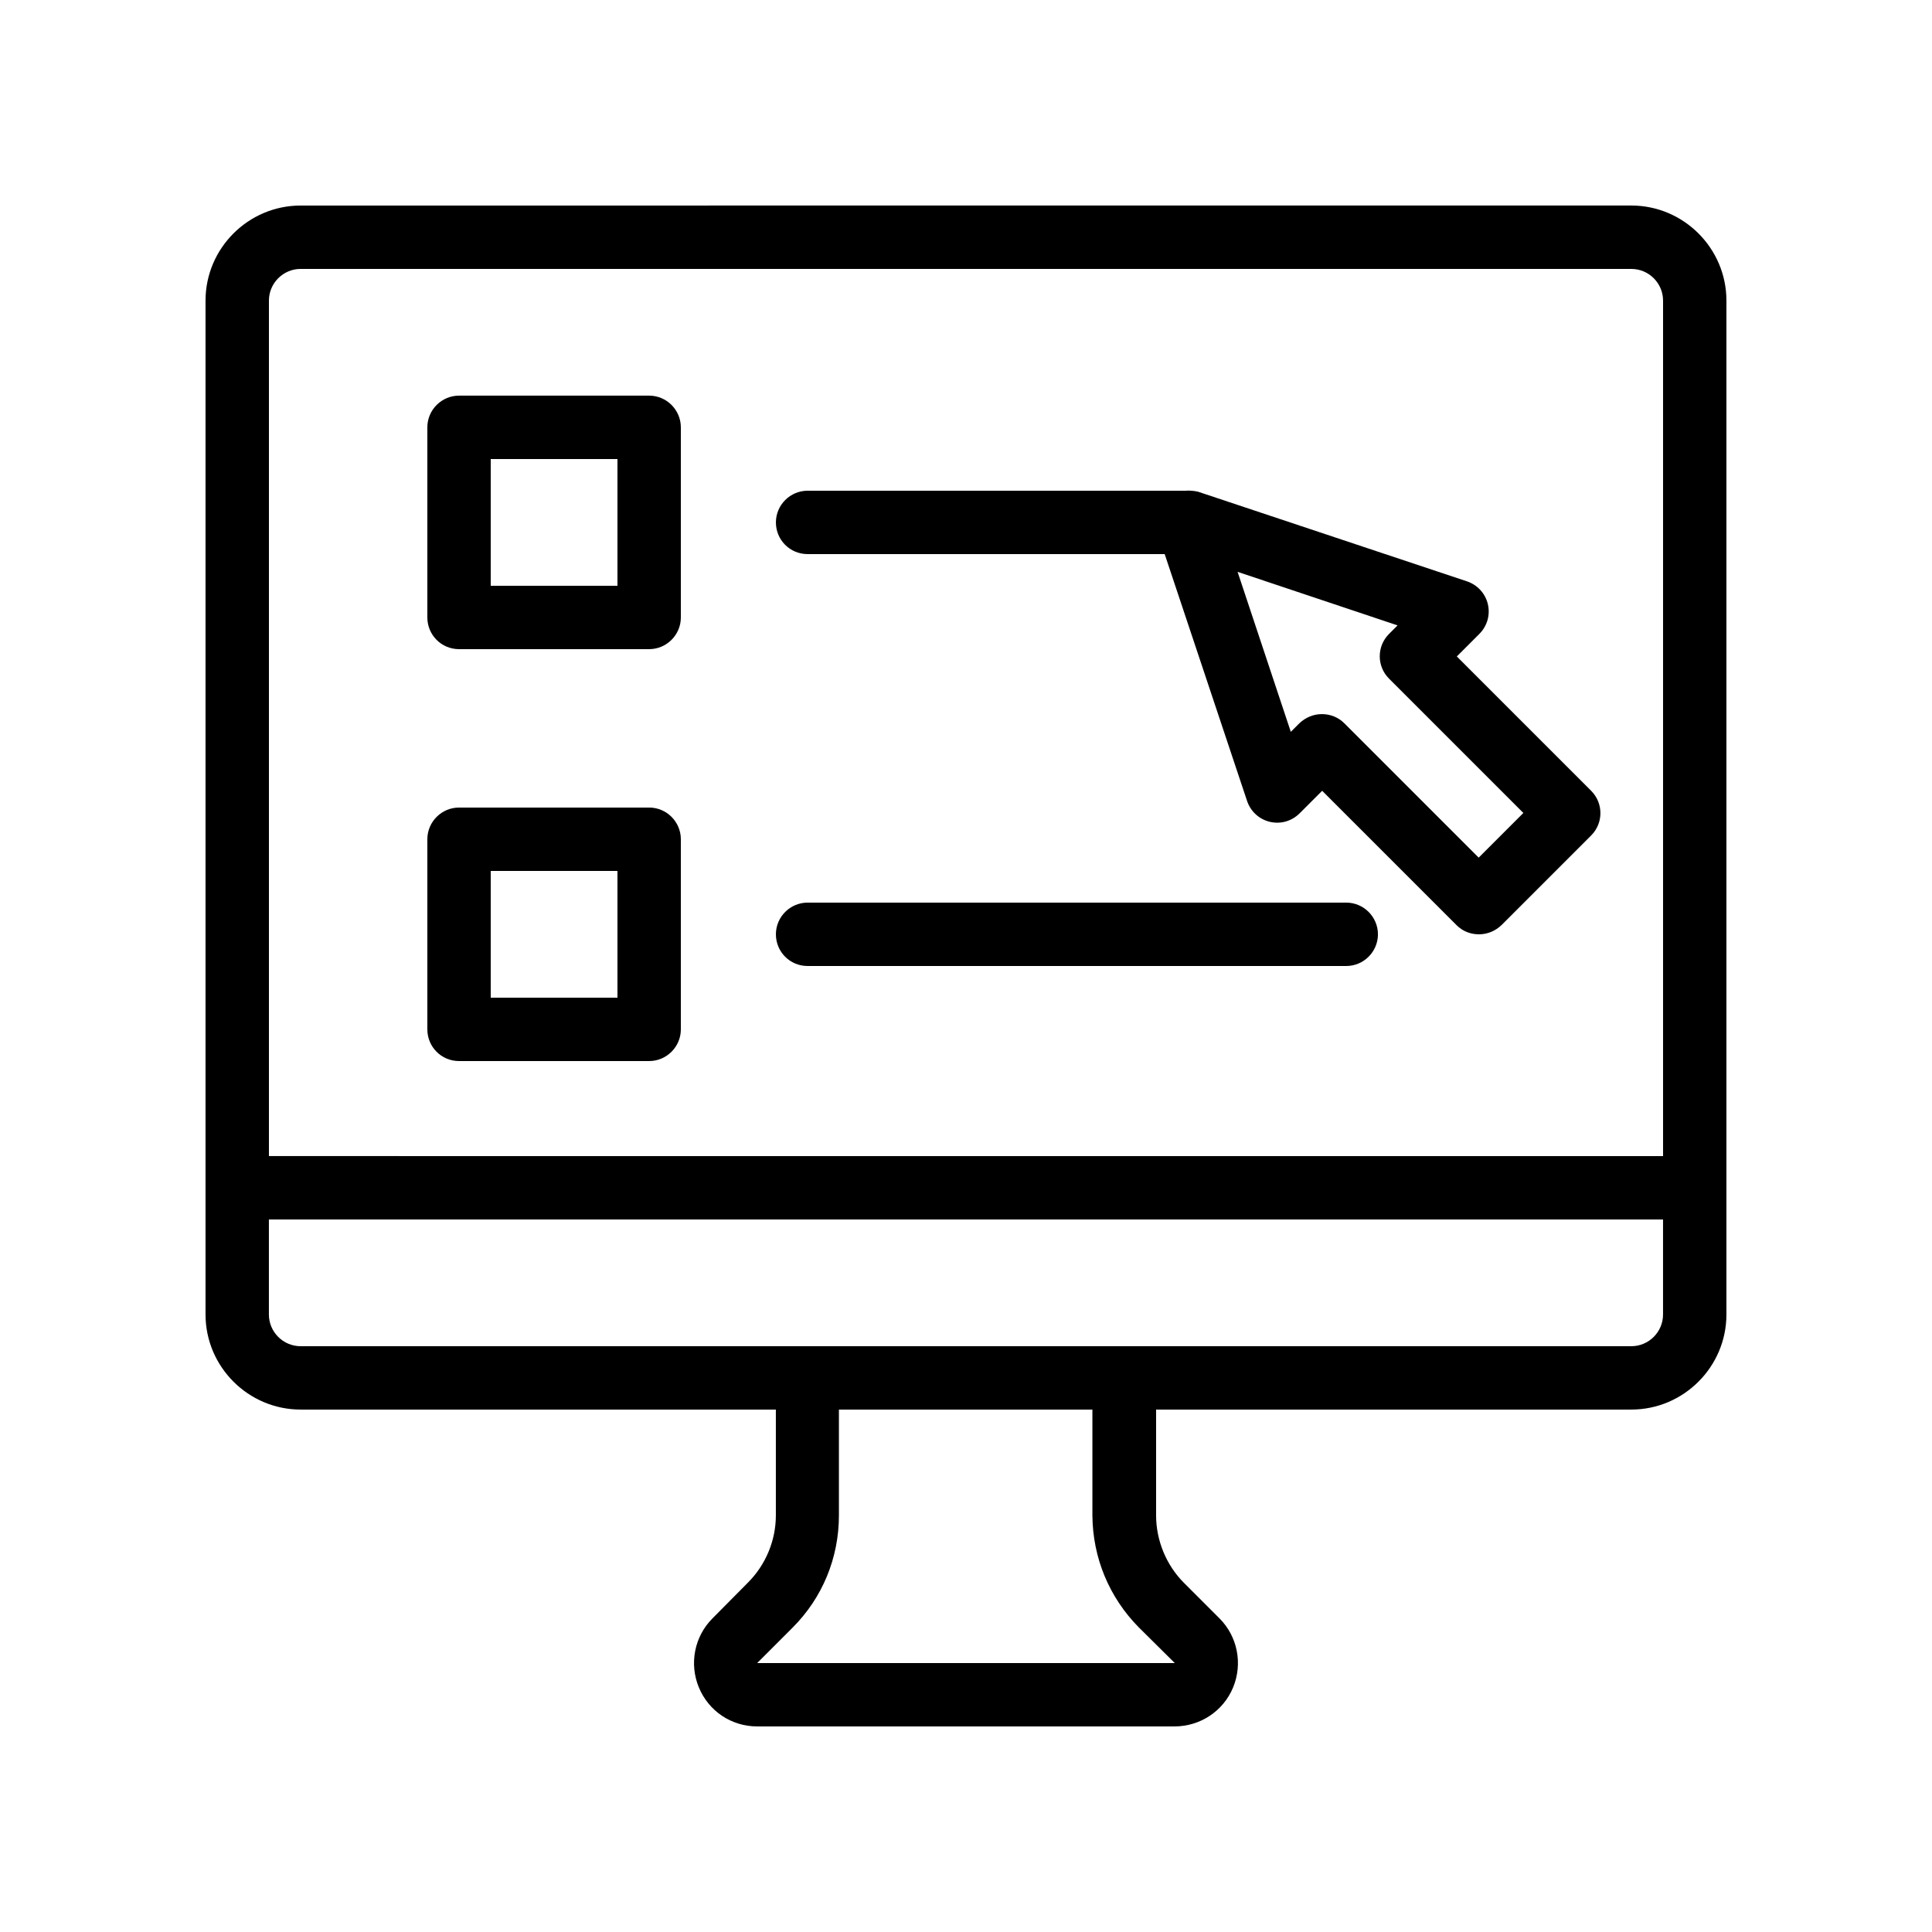
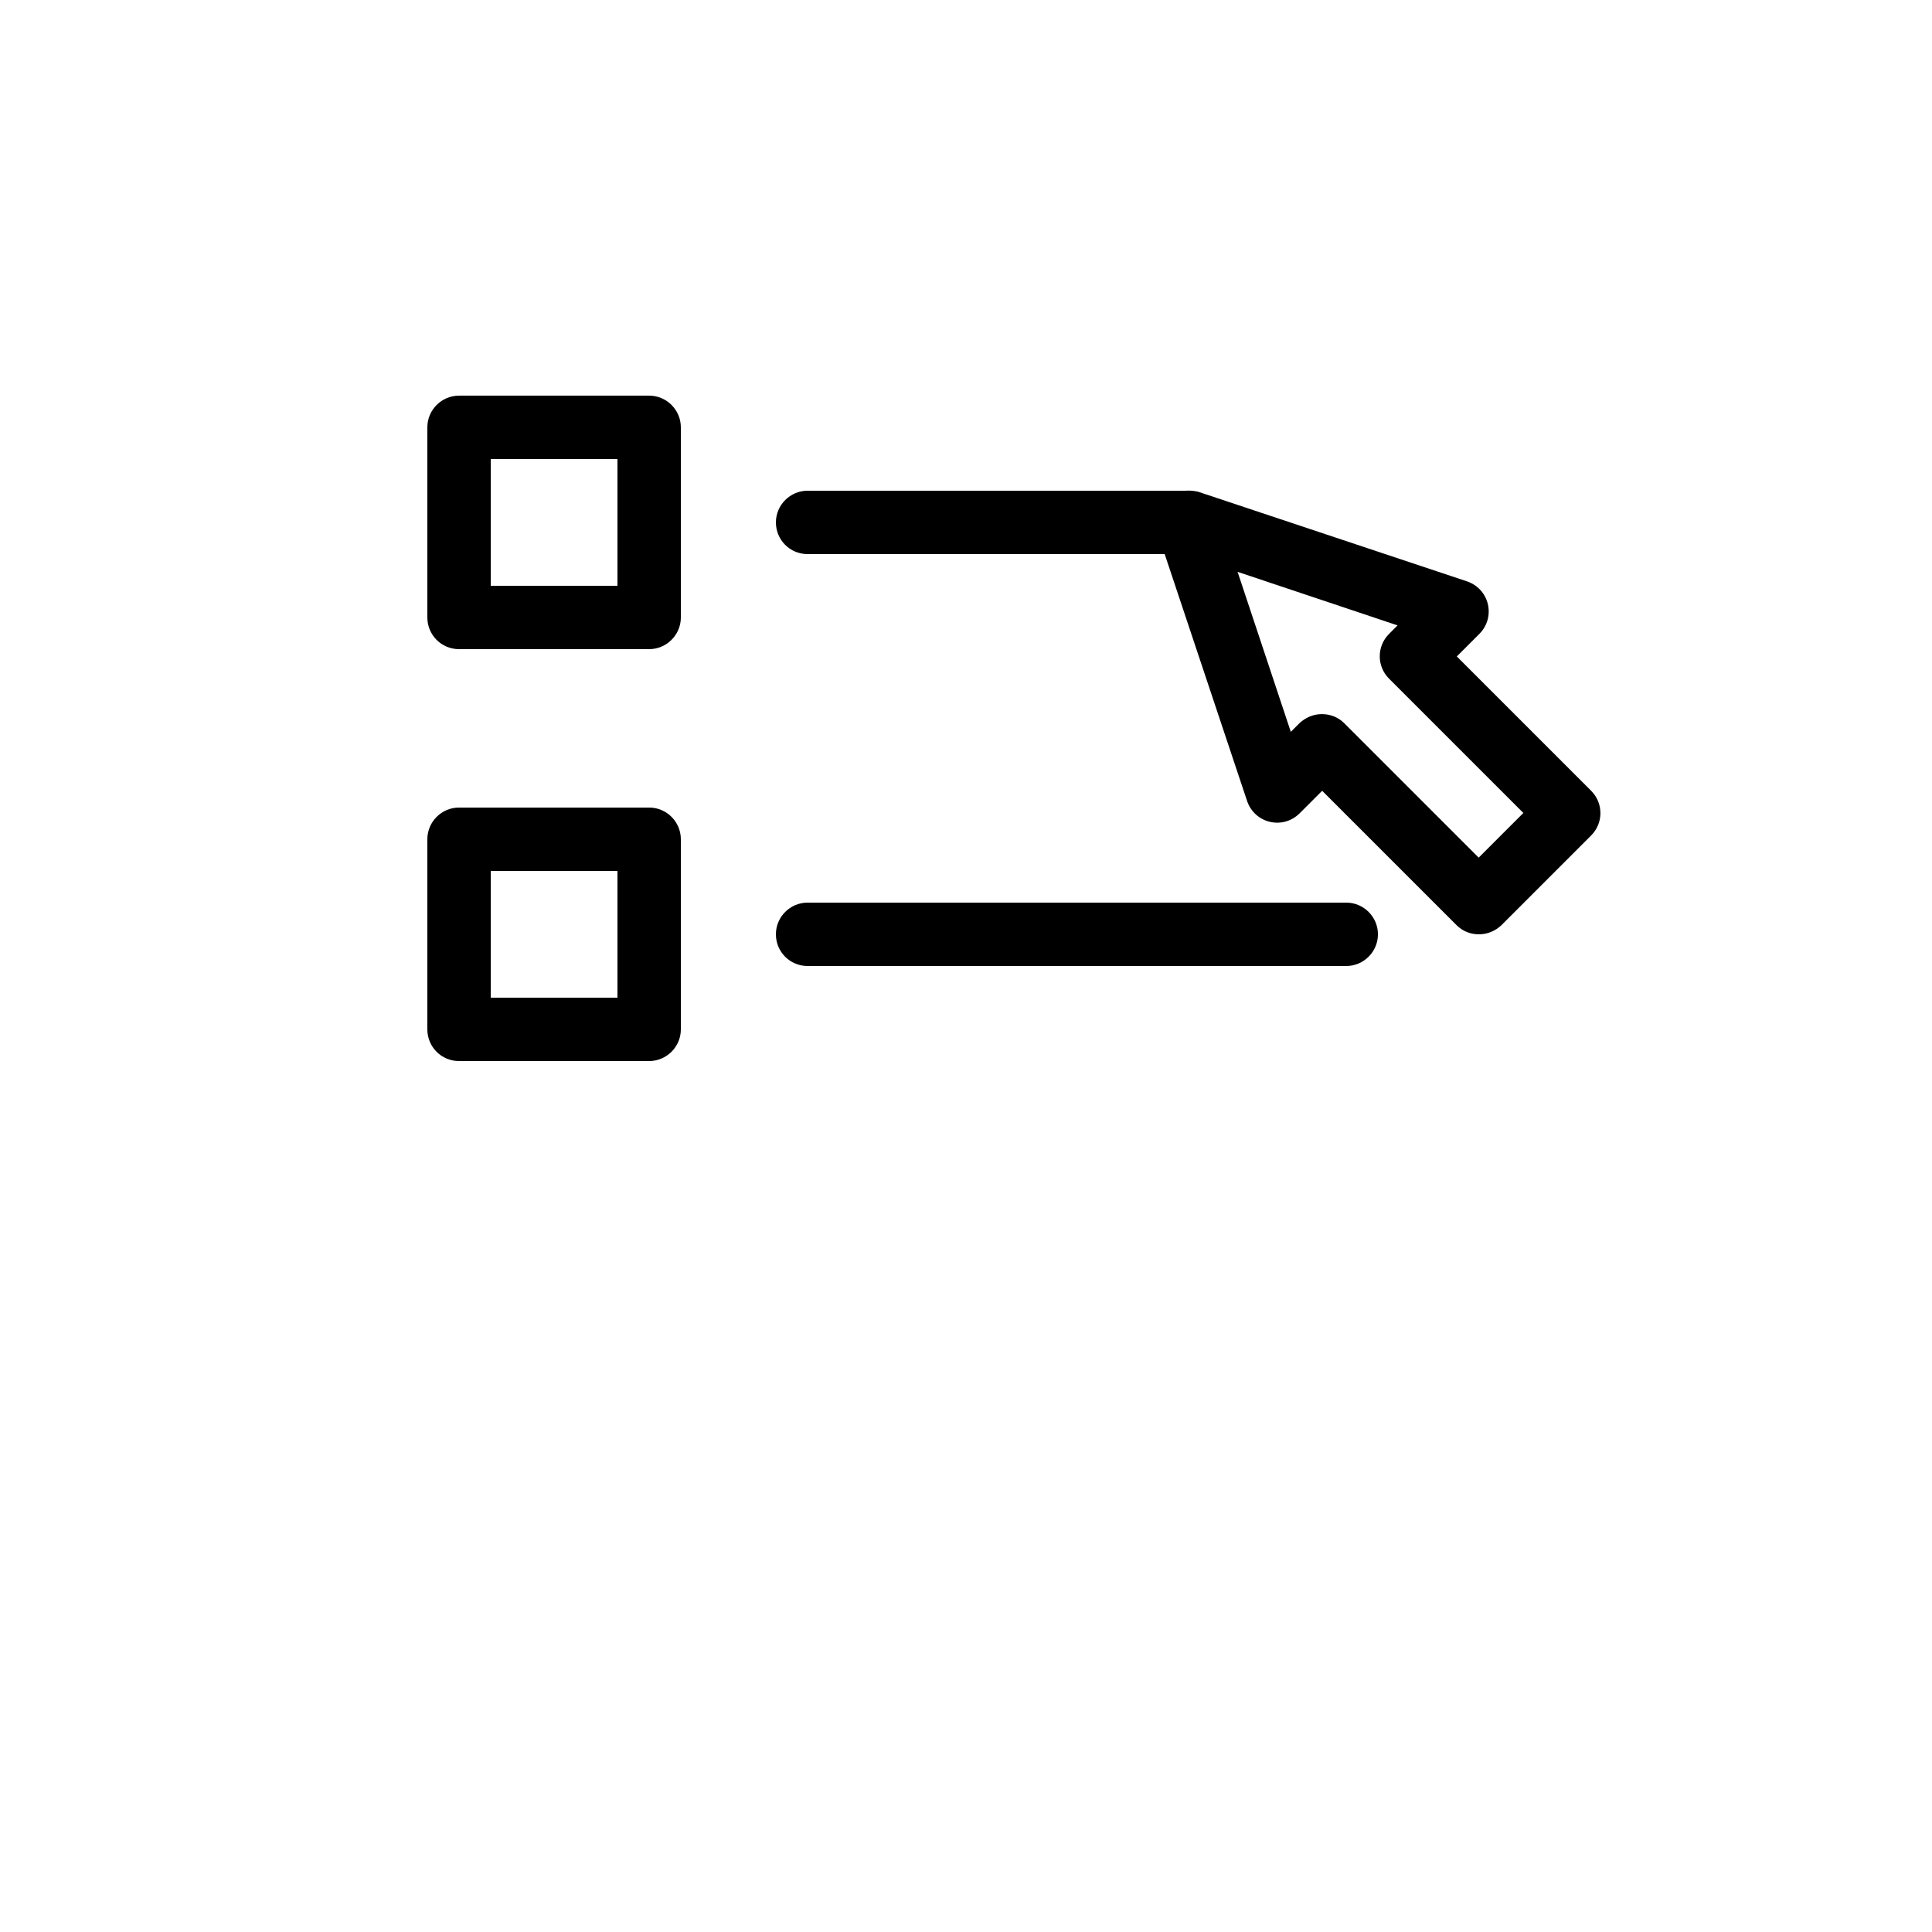
<svg xmlns="http://www.w3.org/2000/svg" fill="#000000" width="800px" height="800px" version="1.1" viewBox="144 144 512 512">
  <g>
-     <path d="m223.66 517.55h125.95v28.047c0 6.633-2.688 13.098-7.391 17.801l-9.402 9.488c-4.785 4.785-6.215 12.008-3.609 18.305 2.602 6.297 8.648 10.328 15.449 10.328h110.59c6.801 0 12.93-4.031 15.535-10.328 2.602-6.297 1.176-13.52-3.609-18.305l-9.406-9.406c-4.703-4.703-7.391-11.25-7.391-17.887v-28.043h125.95c13.855 0 25.191-11.336 25.191-25.191v-268.7c0-13.855-11.336-25.191-25.191-25.191l-352.67 0.004c-13.855 0-25.188 11.332-25.188 25.188v268.7c0 13.855 11.332 25.191 25.188 25.191zm222.18 57.77 9.488 9.406h-110.67l9.406-9.406c7.894-7.894 12.258-18.473 12.258-29.727v-28.043h67.176v28.047c0.082 11.25 4.449 21.746 12.34 29.723zm130.49-74.562h-352.67c-4.617 0-8.398-3.777-8.398-8.398v-25.191h369.46v25.191c0.004 4.617-3.777 8.398-8.395 8.398zm-352.67-285.49h352.67c4.617 0 8.398 3.777 8.398 8.398v226.71l-369.46-0.004v-226.71c0-4.617 3.777-8.395 8.395-8.395z" />
    <path d="m265.65 316.03h50.383c4.617 0 8.398-3.777 8.398-8.398v-50.383c0-4.617-3.777-8.398-8.398-8.398h-50.383c-4.617 0-8.398 3.777-8.398 8.398v50.383c0.004 4.617 3.695 8.398 8.398 8.398zm8.398-50.383h33.586v33.586h-33.586z" />
    <path d="m265.65 425.19h50.383c4.617 0 8.398-3.777 8.398-8.398v-50.383c0-4.617-3.777-8.398-8.398-8.398h-50.383c-4.617 0-8.398 3.777-8.398 8.398v50.383c0.004 4.621 3.695 8.398 8.398 8.398zm8.398-50.379h33.586v33.586h-33.586z" />
    <path d="m358.02 290.84h94.633l21.832 65.41c0.922 2.769 3.191 4.871 6.047 5.543 2.856 0.672 5.793-0.168 7.894-2.266l5.961-5.961 35.602 35.602c1.68 1.68 3.777 2.434 5.961 2.434 2.184 0 4.281-0.84 5.961-2.434l23.762-23.762c3.273-3.273 3.273-8.566 0-11.84l-35.602-35.602 5.961-5.961c2.098-2.098 2.938-5.039 2.266-7.894s-2.769-5.121-5.543-6.047l-71.289-23.762c-1.172-0.254-2.266-0.34-3.273-0.254h-100.17c-4.617 0-8.398 3.777-8.398 8.398 0 4.617 3.695 8.395 8.398 8.395zm156.35 18.895-2.266 2.266c-3.273 3.273-3.273 8.566 0 11.84l35.602 35.602-11.84 11.84-35.602-35.602c-1.594-1.594-3.695-2.434-5.961-2.434s-4.367 0.922-5.961 2.434l-2.266 2.266-14.105-42.402z" />
    <path d="m358.02 400h142.75c4.617 0 8.398-3.777 8.398-8.398 0-4.617-3.777-8.398-8.398-8.398h-142.75c-4.617 0-8.398 3.777-8.398 8.398 0 4.617 3.695 8.398 8.398 8.398z" />
  </g>
</svg>